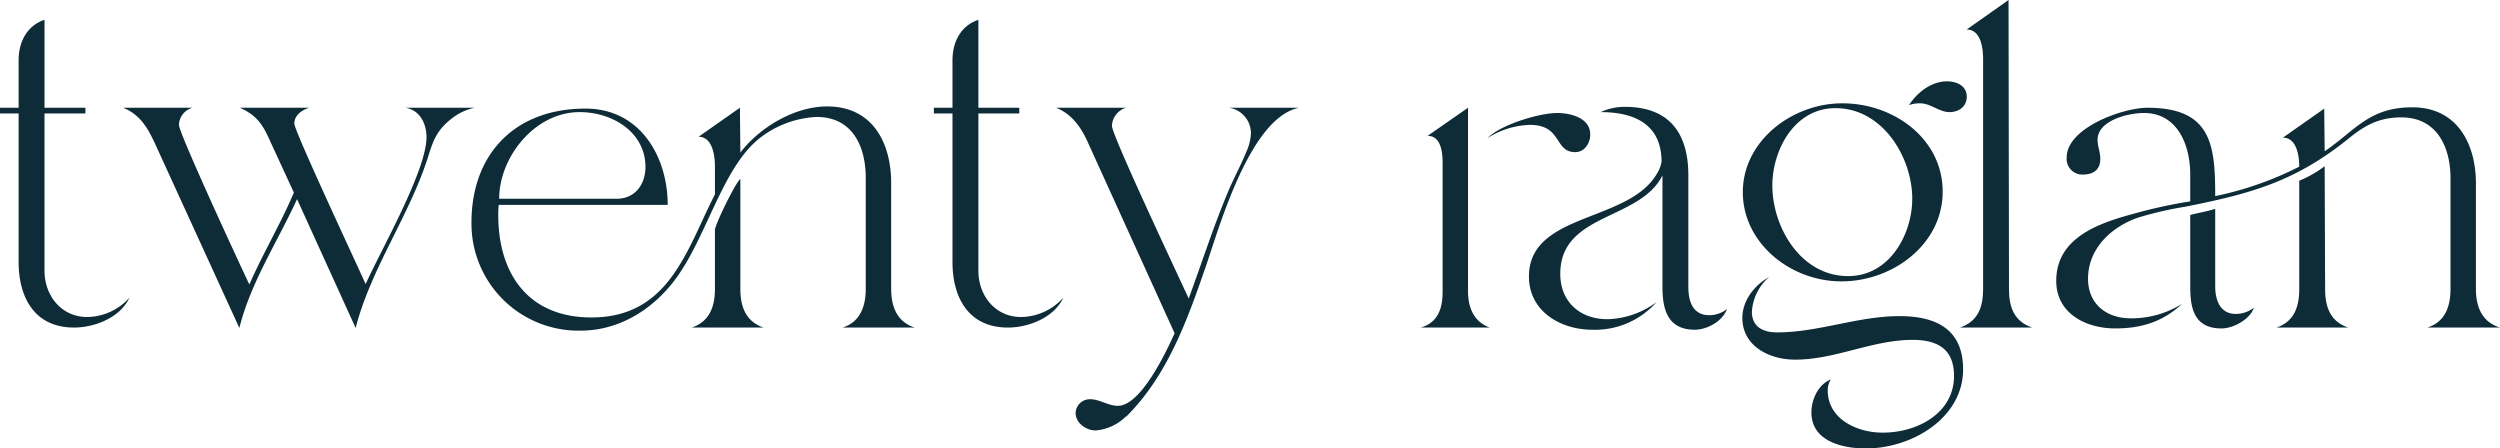
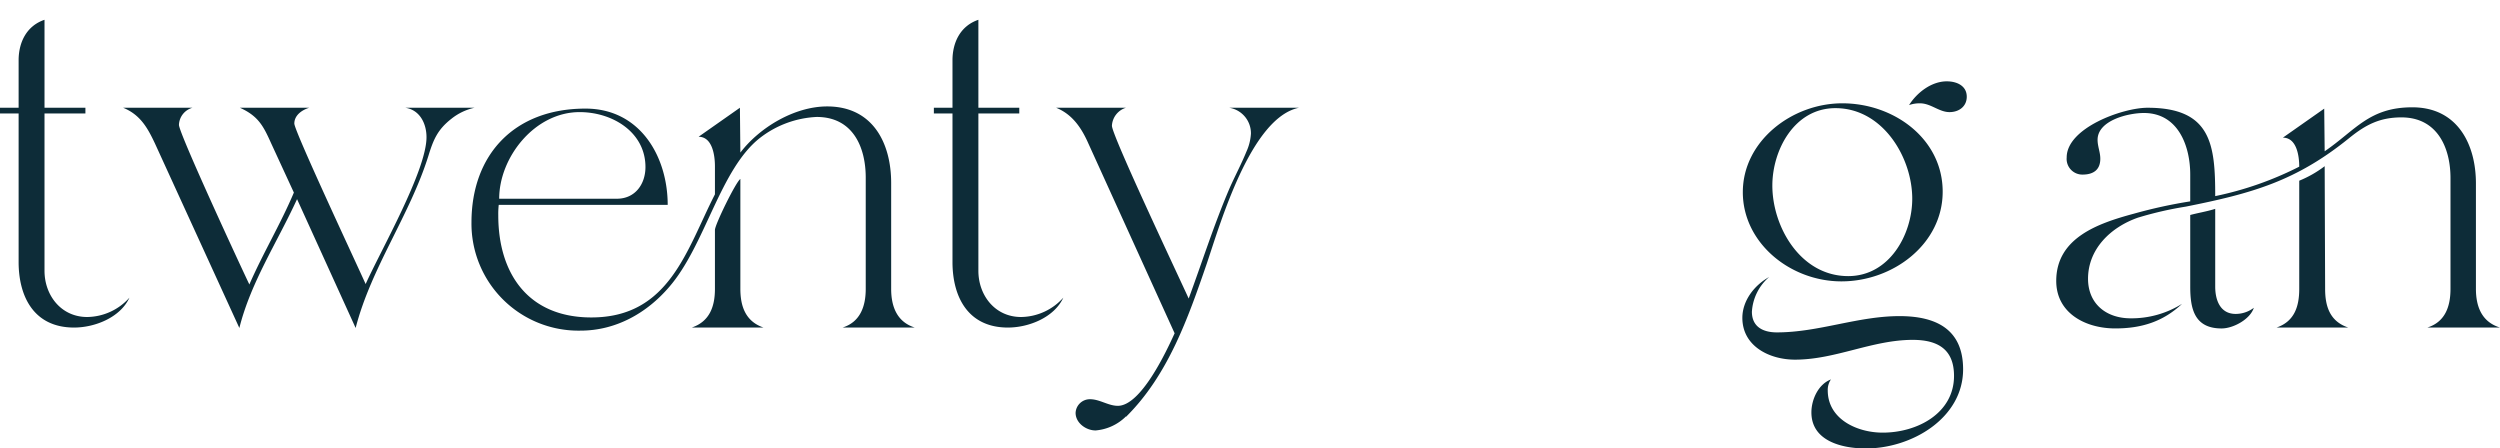
<svg xmlns="http://www.w3.org/2000/svg" width="489" height="87.719" viewBox="0 0 489 87.719">
  <g id="Сгруппировать_18" data-name="Сгруппировать 18" transform="translate(-3.527 -2.448)">
    <path id="Контур_9078" data-name="Контур 9078" d="M3.527,23.518H7.169V14.23c0-3.44,1.51-6.708,5.064-7.912v17.2h8v1.118h-8V55.424c0,4.729,3.2,9.03,8.351,9.03a11.253,11.253,0,0,0,8.262-3.784c-1.776,3.87-6.751,5.847-10.838,5.847C10.189,66.517,7.169,60.5,7.169,53.7V24.636H3.527Z" fill="#0d2c38" />
    <path id="Контур_9079" data-name="Контур 9079" d="M26.831,23.518H40.424a3.611,3.611,0,0,0-2.665,3.354c0,1.634,12,27.519,13.771,31.218,2.666-6.107,6.13-11.869,8.707-17.974l-4.442-9.632c-1.509-3.354-2.488-5.332-6.129-6.966H63.258c-1.422.43-2.932,1.462-2.932,3.1,0,1.462,12.261,27.605,13.949,31.39C77.3,51.3,86.18,35.816,86.18,29.28c0-2.58-1.245-5.332-4.176-5.762H95.6a10.979,10.979,0,0,0-4.531,2.15c-2.754,2.15-3.554,4.128-4.532,7.31C82.892,44.588,75.341,54.821,72.32,66.6l-11.461-25.2C57.039,49.748,51.8,57.66,49.575,66.6L33.051,30.484C31.63,27.474,30.208,24.894,26.831,23.518Z" transform="translate(0.771)" fill="#0d2c38" />
    <path id="Контур_9080" data-name="Контур 9080" d="M115.094,23.69c10.749,0,16.081,9.46,16.081,18.834H98.125a16.043,16.043,0,0,0-.089,2.064c0,11.179,5.686,19.952,18.213,19.952,15.28,0,18.658-13.33,24.166-24.08v-5.5c0-1.978-.445-5.762-3.2-5.762l8.085-5.676.089,8.772c3.733-4.9,10.574-9.03,16.969-9.03,8.973,0,12.527,7.224,12.527,14.963V58.95c0,3.353,1.066,6.449,4.62,7.567H165.38c3.554-1.118,4.531-4.3,4.531-7.567V37.192c0-5.934-2.488-11.868-9.594-11.868A19.536,19.536,0,0,0,149.3,29.366c-7.907,6.105-10.75,21.069-17.858,29.239-4.353,5.074-10.394,8.514-17.324,8.514A20.929,20.929,0,0,1,92.794,45.964C92.794,32.719,101.145,23.69,115.094,23.69ZM98.214,41.32h23.011c3.643,0,5.6-2.924,5.6-6.192,0-6.794-6.4-10.75-12.883-10.75C105.144,24.378,98.214,33.236,98.214,41.32Zm42.2,17.63V47.426c0-1.033,4.086-9.375,4.974-9.976v21.5c0,3.353.978,6.363,4.531,7.567H135.883C139.438,65.313,140.415,62.3,140.415,58.95Z" transform="translate(2.954)" fill="#0d2c38" />
    <path id="Контур_9081" data-name="Контур 9081" d="M180.342,23.518h3.642V14.23c0-3.44,1.51-6.708,5.065-7.912v17.2h8v1.118h-8V55.424c0,4.729,3.2,9.03,8.351,9.03a11.255,11.255,0,0,0,8.262-3.784c-1.777,3.87-6.751,5.847-10.838,5.847-7.819,0-10.84-6.019-10.84-12.813V24.636h-3.642Z" transform="translate(5.85)" fill="#0d2c38" />
    <path id="Контур_9082" data-name="Контур 9082" d="M203.476,23.518h13.681a3.9,3.9,0,0,0-2.754,3.526c0,1.892,13.061,29.5,15.015,33.8,2.665-7.224,4.976-14.535,8-21.586,1.066-2.409,2.31-4.73,3.287-7.138a9.84,9.84,0,0,0,.888-3.526,5.056,5.056,0,0,0-4.265-5.074h13.682c-9.418,1.892-15.37,22.532-18.036,30.444-3.643,10.578-7.552,21.843-15.814,30.013v-.086a9.552,9.552,0,0,1-5.953,2.752c-1.865,0-3.909-1.462-3.909-3.44a2.8,2.8,0,0,1,2.843-2.666c1.867,0,3.554,1.29,5.42,1.29,4.531,0,9.506-10.664,11.106-14.19L209.783,30.484C208.45,27.474,206.674,24.808,203.476,23.518Z" transform="translate(6.616)" fill="#0d2c38" />
-     <path id="Контур_9083" data-name="Контур 9083" d="M276.8,59.466v-25.2c0-1.892-.267-5.246-2.932-5.246l7.907-5.5V59.466c0,3.009,1.066,5.933,4.265,7.051h-13.5C276,65.485,276.8,62.647,276.8,59.466Zm8.8-30.014c2.488-2.58,10.04-4.9,13.592-4.9,2.665,0,6.487.946,6.487,4.214,0,1.634-1.067,3.44-2.932,3.44-4.176,0-2.489-5.332-8.885-5.332A16.358,16.358,0,0,0,285.593,29.452Zm33.227,6.794a6.32,6.32,0,0,0,.8-2.151c0-7.223-5.154-9.717-11.906-9.717a11.046,11.046,0,0,1,4.71-1.032c8.884,0,12.437,5.332,12.437,13.415V58.6c0,2.666.8,5.5,4.087,5.5a5.632,5.632,0,0,0,3.465-1.2c-.8,2.322-3.82,4.042-6.308,4.042-5.33,0-6.308-4.042-6.308-8.342V36.761c-4.441,8.859-19.989,7.311-19.989,19.264,0,5.332,3.73,8.859,9.239,8.859a16.771,16.771,0,0,0,9.6-3.355,16.039,16.039,0,0,1-12.527,5.418c-6.4,0-12.437-3.7-12.437-10.4C293.678,43.9,313.4,46.05,318.82,36.246Z" transform="translate(8.9)" fill="#0d2c38" />
    <path id="Контур_9084" data-name="Контур 9084" d="M338.661,56.628a9.725,9.725,0,0,0-3.376,6.794c0,2.923,2.132,4.042,4.886,4.042,8.174,0,15.814-3.183,23.988-3.183,7.285,0,12.437,2.666,12.437,10.406,0,9.546-10.04,15.48-19.012,15.48-4.709,0-10.661-1.462-10.661-7.052,0-2.494,1.333-5.5,3.82-6.45a3.607,3.607,0,0,0-.622,2.15c0,5.59,5.686,8.256,10.749,8.256,6.753,0,13.949-3.784,13.949-11.094,0-5.16-3.109-7.051-8.084-7.051-7.907,0-15.1,3.87-23.011,3.87-5.064,0-10.306-2.666-10.306-8.17C333.419,61.271,335.73,58.261,338.661,56.628Zm-5.153-16.6c0-9.977,9.6-17.372,19.457-17.372,10.128,0,19.635,6.966,19.635,17.286,0,10.233-9.684,17.543-19.813,17.543C342.837,57.487,333.508,50.006,333.508,40.03Zm5.775-1.29c0,8.084,5.508,17.716,14.837,17.716,8.084,0,12.527-8.17,12.527-15.136,0-8.084-5.776-17.716-15.015-17.716C343.547,23.6,339.283,31.86,339.283,38.74ZM373.4,18.358c1.956,0,3.91.86,3.91,3.01,0,1.892-1.51,3.01-3.376,3.01-2.044,0-3.643-1.72-5.775-1.72a6.152,6.152,0,0,0-2.132.344C367.536,20.594,370.379,18.358,373.4,18.358Z" transform="translate(10.915)" fill="#0d2c38" />
-     <path id="Контур_9085" data-name="Контур 9085" d="M379.145,59.036V13.886c0-1.978-.444-5.675-3.2-5.675l8.174-5.763.089,56.588c0,3.439.977,6.277,4.531,7.481H374.614C378.168,65.313,379.145,62.475,379.145,59.036Z" transform="translate(12.278)" fill="#0d2c38" />
    <path id="Контур_9086" data-name="Контур 9086" d="M392.846,57.4c0-8.428,8.174-11.266,15.193-13.157a96.369,96.369,0,0,1,11.017-2.408V36.59c0-5.5-2.31-12.04-9.062-12.04-3.11,0-9.062,1.462-9.062,5.246,0,1.29.533,2.408.533,3.7,0,2.15-1.333,3.1-3.465,3.1a3.069,3.069,0,0,1-3.11-3.354c0-5.762,10.928-9.718,15.814-9.718,12.527,0,13.238,7.31,13.238,17.285a65.3,65.3,0,0,0,16.436-5.761c0-1.978-.445-5.676-3.2-5.676l8.085-5.676.089,8.342c6.042-4.128,8.707-8.6,17.147-8.6,8.884,0,12.438,7.31,12.438,14.877V58.95c0,3.353,1.066,6.449,4.708,7.567H465.432c3.554-1.118,4.53-4.214,4.53-7.567V37.278c0-5.935-2.576-11.868-9.594-11.868-4.265,0-7.019,1.462-10.216,4.042-10.4,8.428-19.014,10.836-31.984,13.416a69.688,69.688,0,0,0-9.33,2.149c-5.419,1.893-9.772,6.193-9.772,11.954,0,4.817,3.465,7.741,8.35,7.741a18.612,18.612,0,0,0,10.04-2.838c-3.73,3.525-8,4.815-13.059,4.815C398.532,66.689,392.846,63.679,392.846,57.4Zm26.209-12.9c1.6-.43,3.287-.689,4.887-1.2V58.519c0,2.494.888,5.332,4,5.332a5.875,5.875,0,0,0,3.553-1.2c-.71,2.237-4,4.042-6.307,4.042-5.332,0-6.13-3.87-6.13-8.17ZM440.378,58.95V37.794a21.718,21.718,0,0,0,4.974-2.838l.089,23.994c0,3.353.888,6.363,4.531,7.567H435.936C439.489,65.313,440.378,62.3,440.378,58.95Z" transform="translate(12.881)" fill="#0d2c38" />
  </g>
</svg>